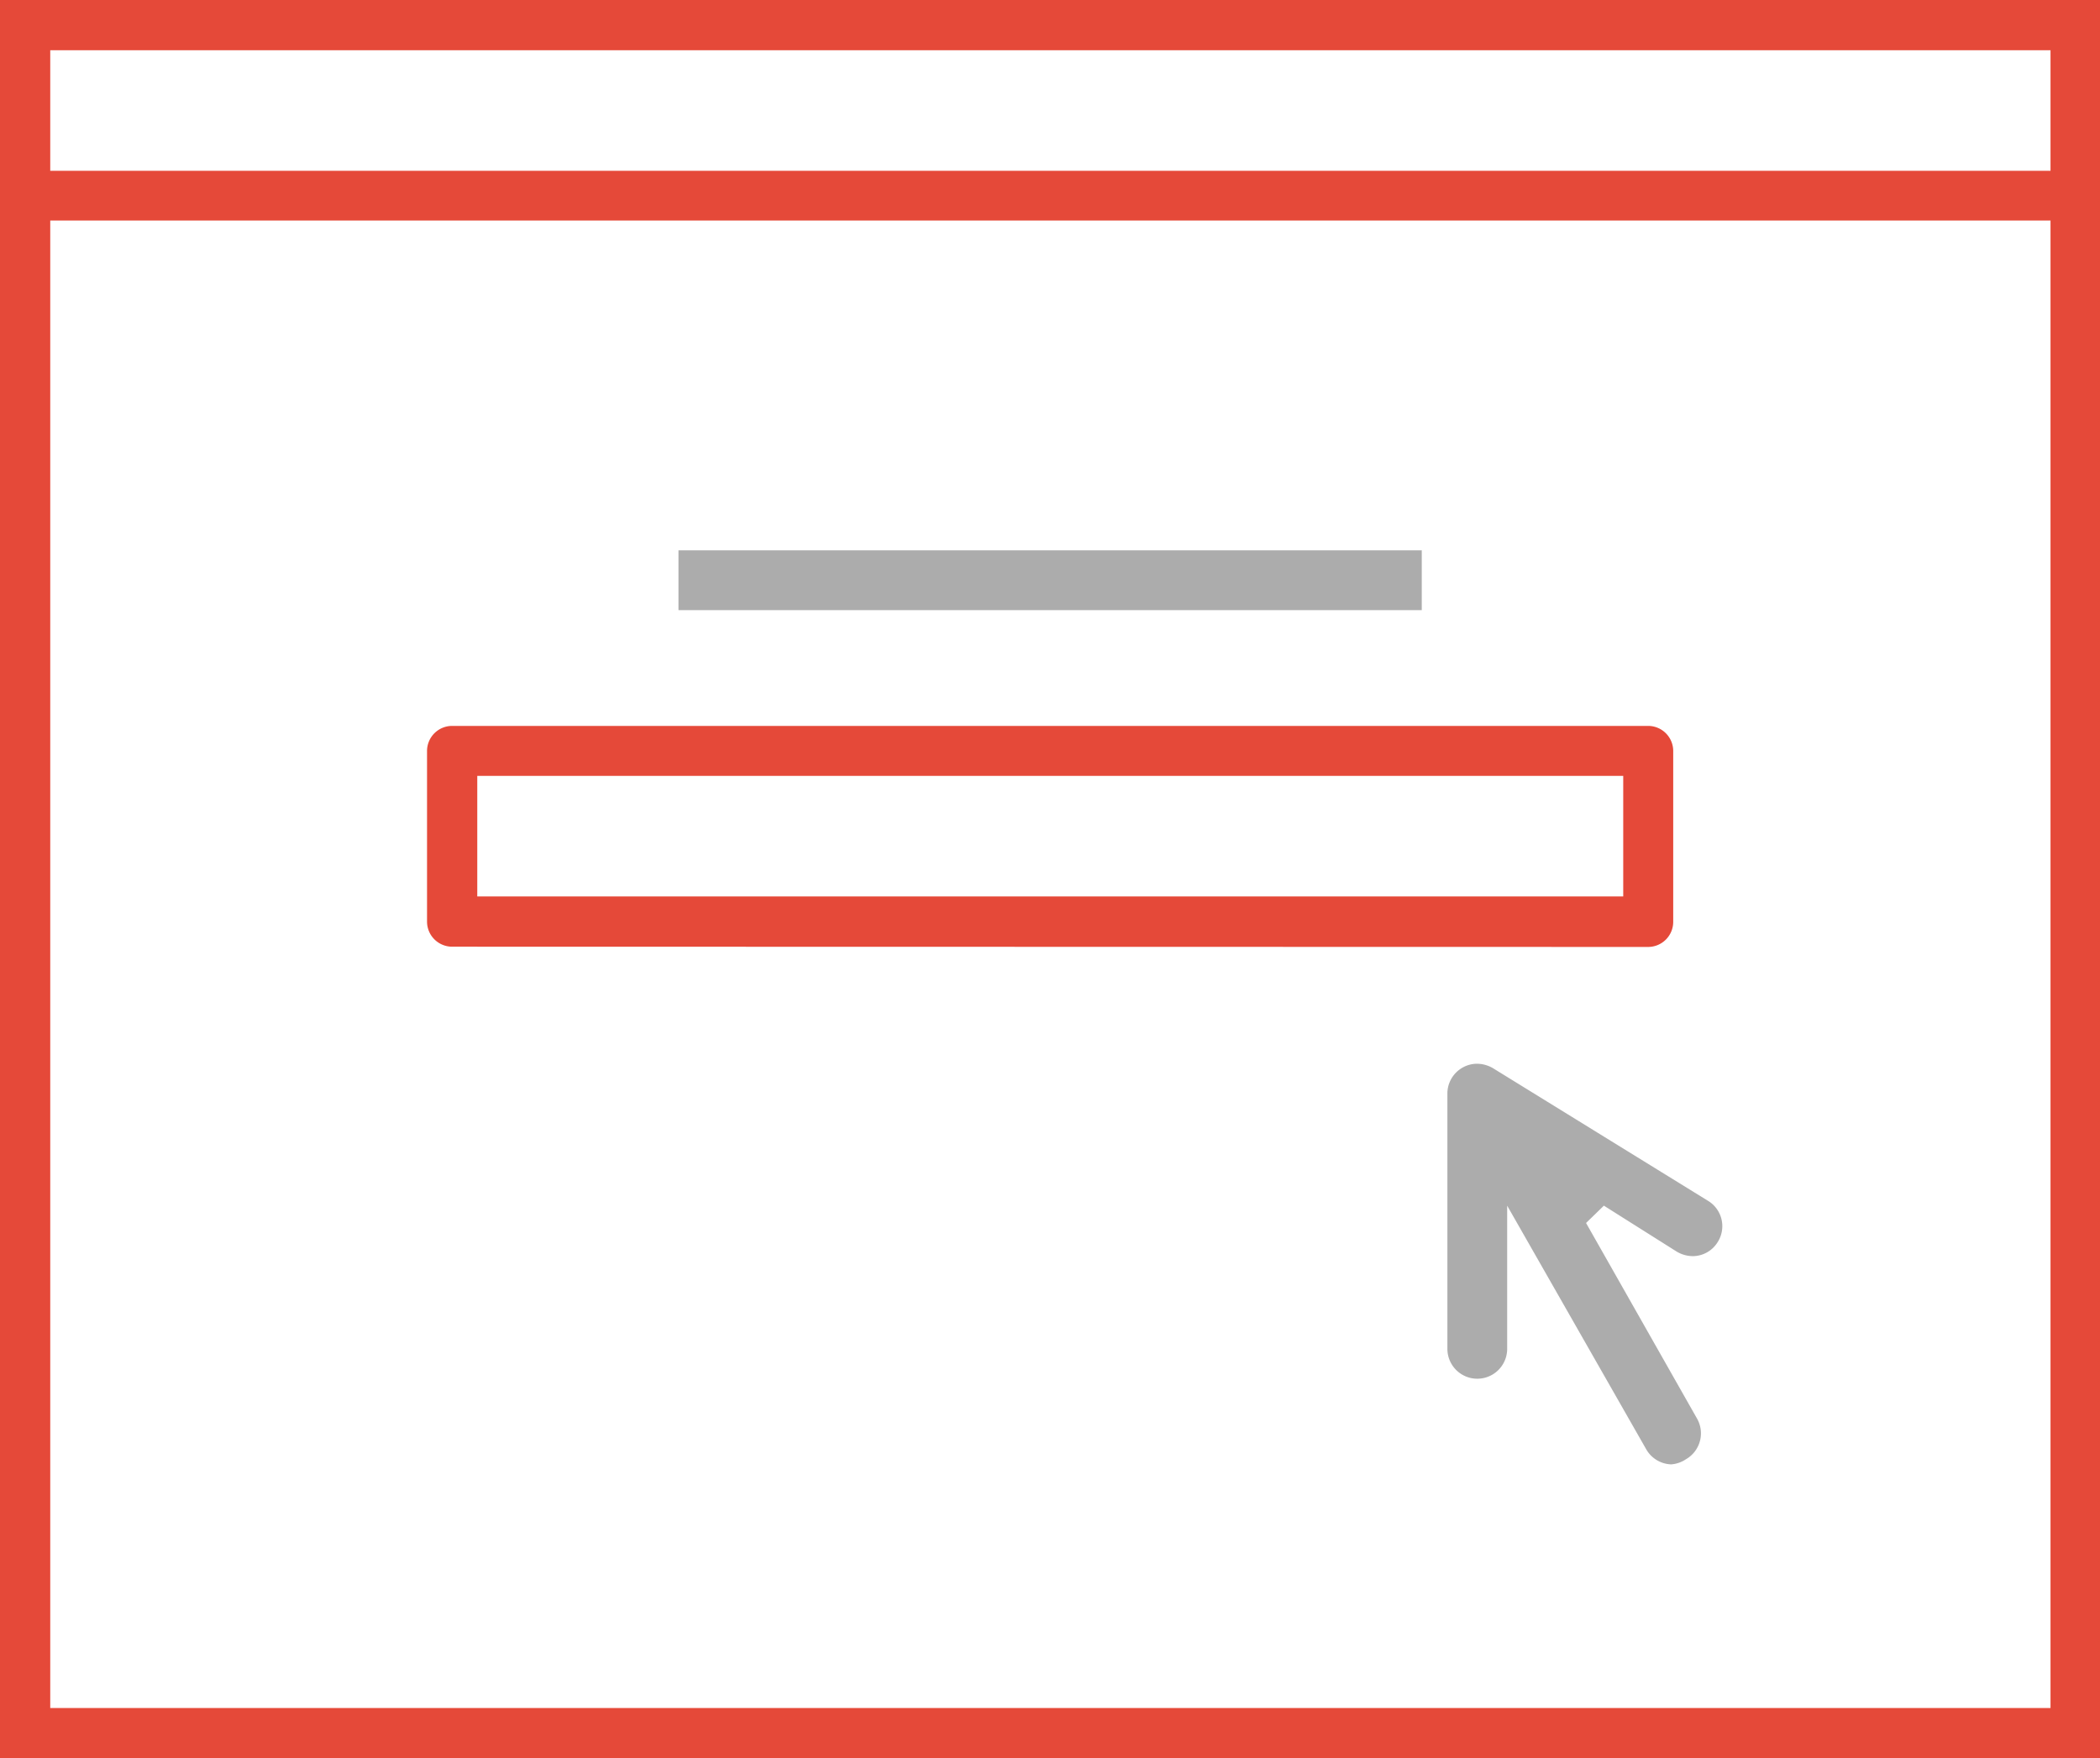
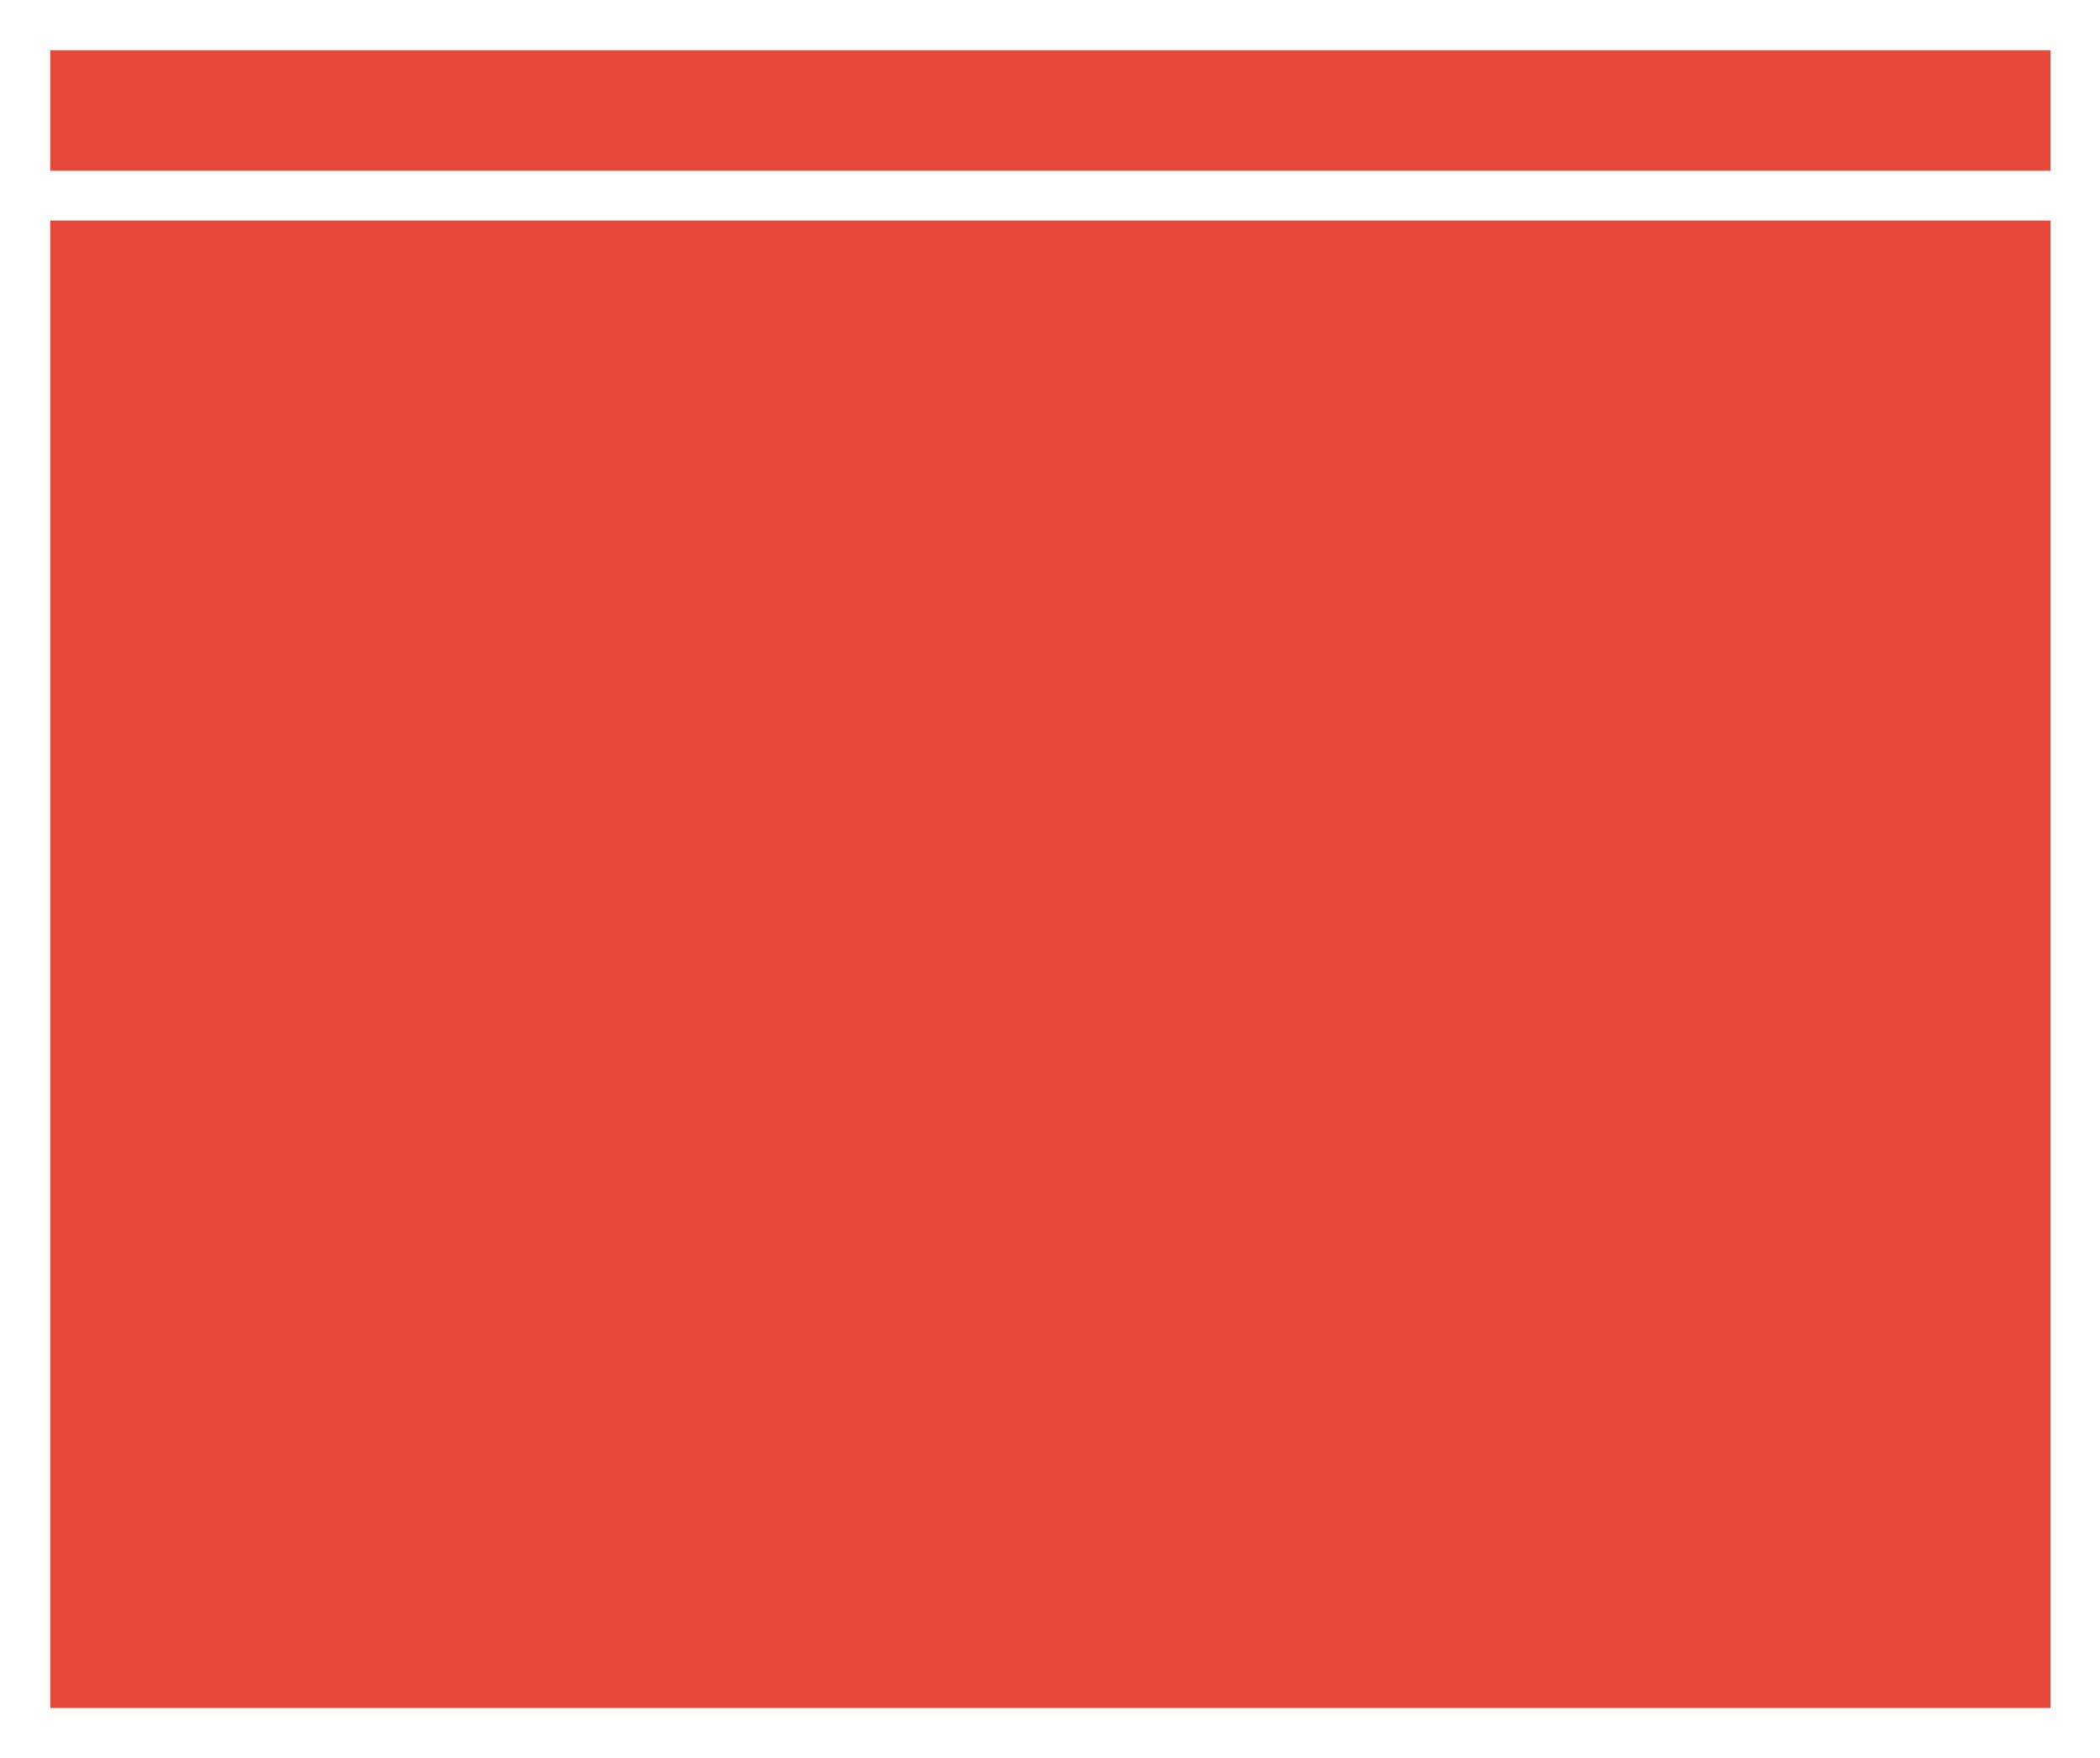
<svg xmlns="http://www.w3.org/2000/svg" width="83.6" height="70">
  <g data-name="Layer 2">
    <g data-name="icon">
-       <path d="M0 70V0h83.6v70zm2-2h79.63V8.78H2zM2 6.8h79.63V2H2z" fill="#e54939" />
+       <path d="M0 70V0v70zm2-2h79.63V8.78H2zM2 6.8h79.63V2H2z" fill="#e54939" />
      <path d="M18 37.69a1 1 0 01-1-1V29.9a1 1 0 011-1h47.61a1 1 0 011 1v6.8a1 1 0 01-1 1zm1-2h45.62v-4.8H19z" fill="#e54939" />
-       <path d="M66.53 58.3a1.19 1.19 0 01-1-.61L60 48v5.7a1.19 1.19 0 11-2.38 0V43.5a1.19 1.19 0 01.61-1 1.17 1.17 0 01.58-.15 1.28 1.28 0 01.63.18L68 47.81a1.18 1.18 0 01.38 1.64 1.17 1.17 0 01-1 .56 1.28 1.28 0 01-.63-.18L63.85 48l-.71.69 4.42 7.79a1.19 1.19 0 01-.45 1.62 1.21 1.21 0 01-.58.2zM27.01 21.91H56.6v2.38H27.01z" fill="#acacac" />
    </g>
  </g>
</svg>